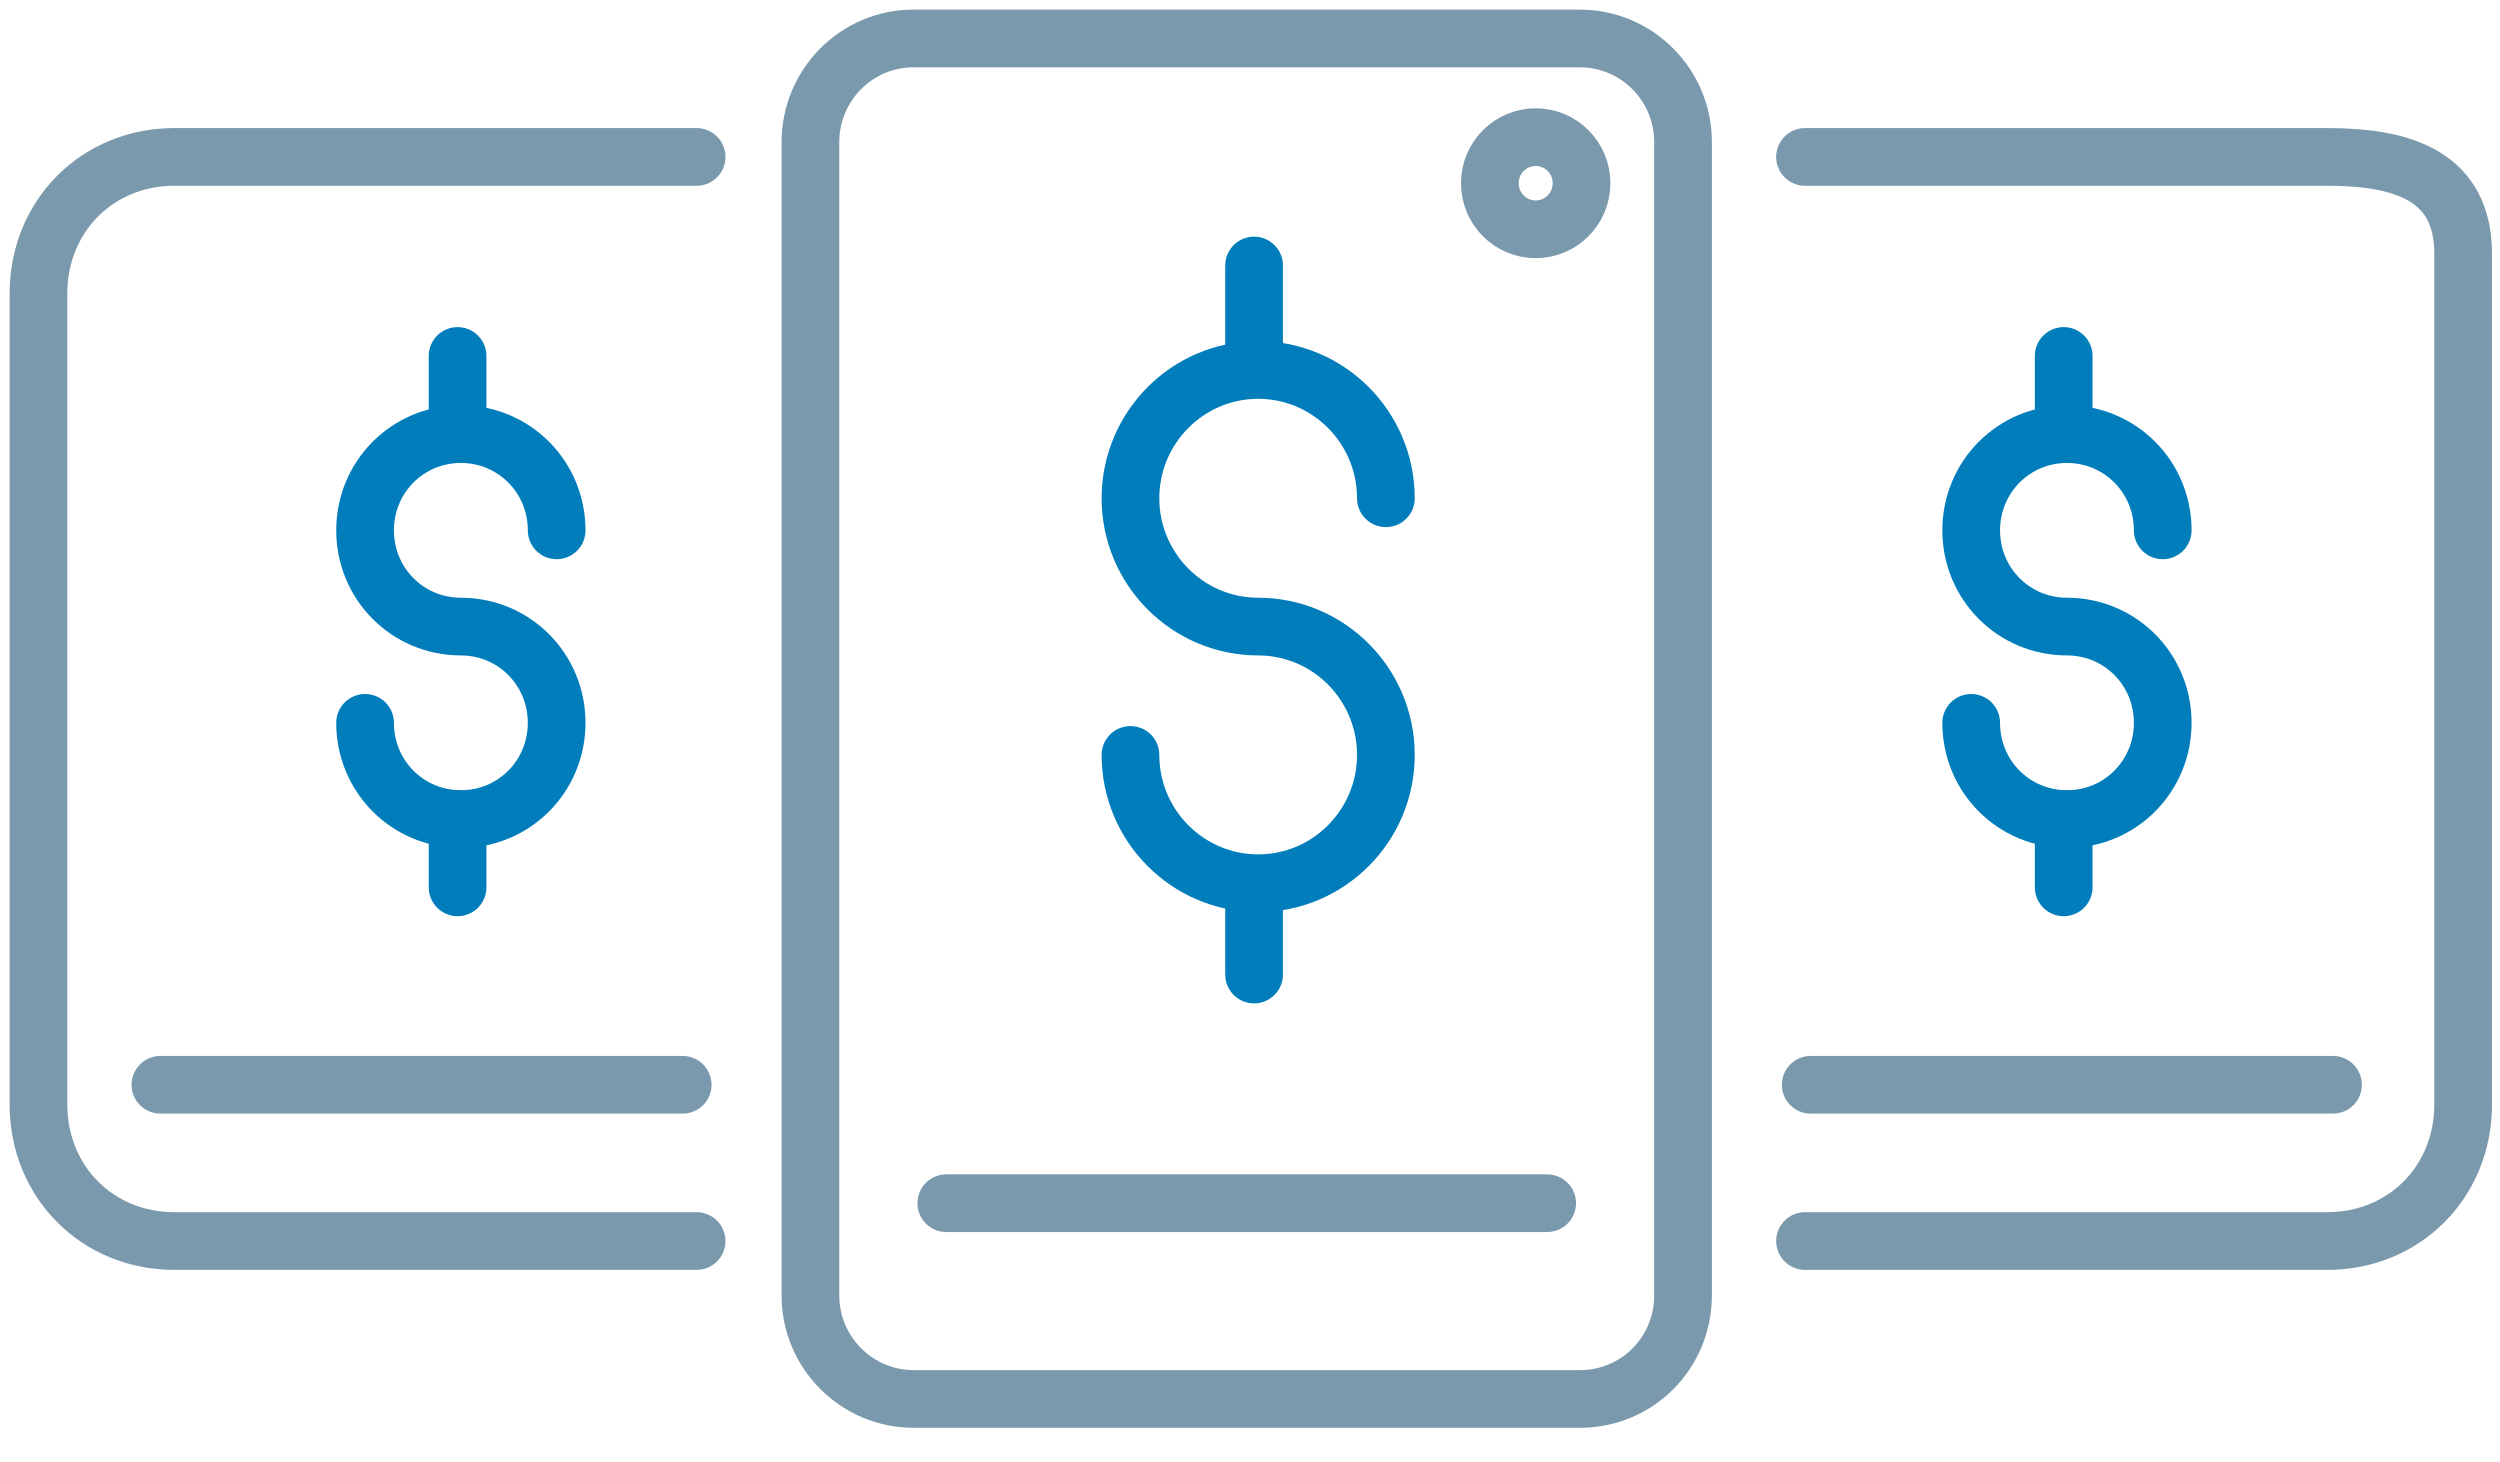
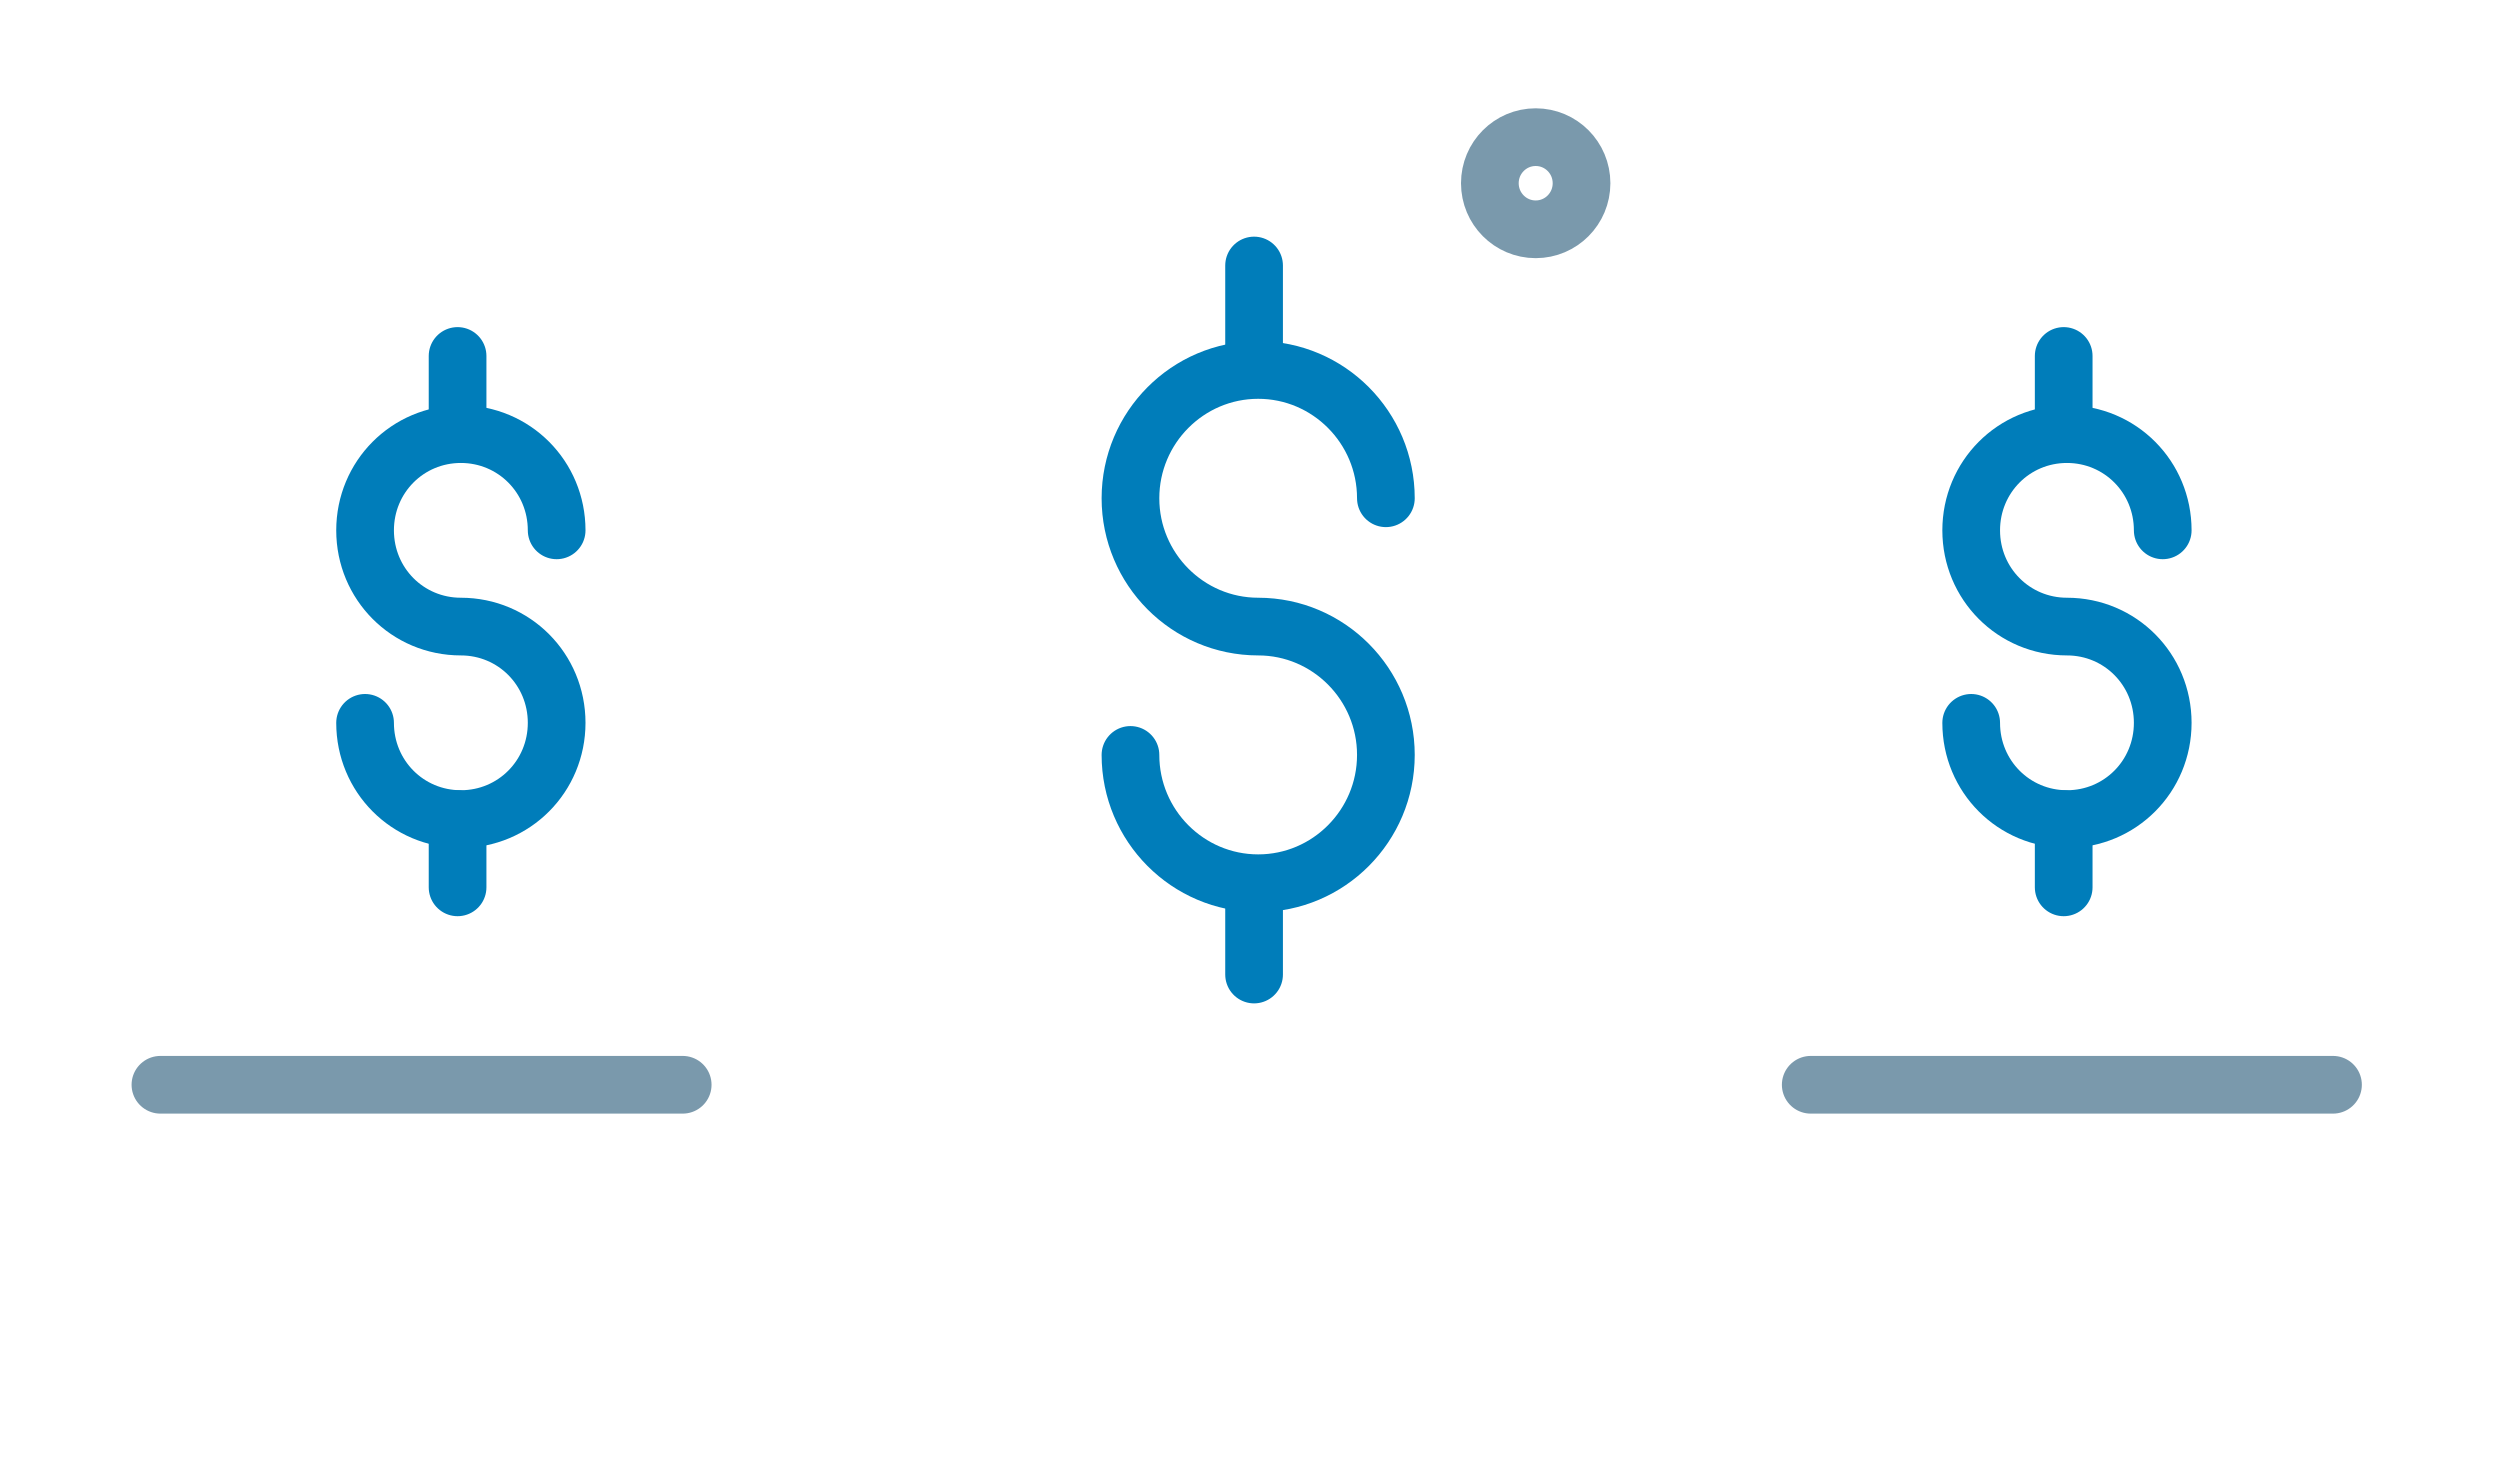
<svg xmlns="http://www.w3.org/2000/svg" width="65px" height="38px" viewBox="0 0 65 38" version="1.1">
  <title>savings-account-comparison</title>
  <g id="Page-1" stroke="none" stroke-width="1" fill="none" fill-rule="evenodd" stroke-linecap="round" stroke-linejoin="round">
    <g id="savings-account-comparison" transform="translate(1, 1)" stroke-width="1.5">
-       <path d="M17.112,31.267 L3.533,31.267 C1.532,31.267 -3.55271368e-15,29.727 -3.55271368e-15,27.717 L-3.55271368e-15,6.63 C-3.55271368e-15,4.619 1.532,3.08 3.533,3.08 L17.112,3.08" id="Path" stroke="#7A99AC" />
-       <path d="M45.93,3.08 L59.509,3.08 C61.51,3.08 63.042,3.593 63.042,5.603 L63.042,27.717 C63.042,29.727 61.51,31.267 59.509,31.267 L45.93,31.267" id="Path" stroke="#7A99AC" />
      <path d="M28.392,18.628 C28.392,20.467 29.882,21.964 31.713,21.964 C33.543,21.964 35.033,20.467 35.033,18.628 C35.033,16.788 33.543,15.291 31.713,15.291 C29.882,15.291 28.392,13.794 28.392,11.955 C28.392,10.116 29.882,8.619 31.713,8.619 C33.543,8.619 35.033,10.116 35.033,11.955" id="Path" stroke="#007DBA" />
      <line x1="31.606" y1="5.903" x2="31.606" y2="8.319" id="Path" stroke="#007DBA" />
      <line x1="31.606" y1="21.985" x2="31.606" y2="24.338" id="Path" stroke="#007DBA" />
      <path d="M50.251,17.794 C50.251,19.184 51.358,20.296 52.741,20.296 C54.124,20.296 55.231,19.184 55.231,17.794 C55.231,16.403 54.124,15.291 52.741,15.291 C51.358,15.291 50.251,14.179 50.251,12.789 C50.251,11.399 51.358,10.287 52.741,10.287 C54.124,10.287 55.231,11.399 55.231,12.789" id="Path" stroke="#007DBA" />
      <line x1="52.656" y1="8.255" x2="52.656" y2="10.073" id="Path" stroke="#007DBA" />
      <line x1="52.656" y1="20.296" x2="52.656" y2="22.071" id="Path" stroke="#007DBA" />
      <path d="M8.492,17.794 C8.492,19.184 9.599,20.296 10.982,20.296 C12.366,20.296 13.473,19.184 13.473,17.794 C13.473,16.403 12.366,15.291 10.982,15.291 C9.599,15.291 8.492,14.179 8.492,12.789 C8.492,11.399 9.599,10.287 10.982,10.287 C12.366,10.287 13.473,11.399 13.473,12.789" id="Path" stroke="#007DBA" />
      <line x1="10.897" y1="8.255" x2="10.897" y2="10.073" id="Path" stroke="#007DBA" />
      <line x1="10.897" y1="20.296" x2="10.897" y2="22.071" id="Path" stroke="#007DBA" />
      <ellipse id="Oval" stroke="#7A99AC" cx="38.928" cy="3.764" rx="1.192" ry="1.198" />
-       <path d="M40.077,35.373 L22.752,35.373 C21.284,35.373 20.071,34.176 20.071,32.679 L20.071,2.695 C20.071,1.219 21.262,-7.10542736e-15 22.752,-7.10542736e-15 L40.077,-7.10542736e-15 C41.546,-7.10542736e-15 42.759,1.198 42.759,2.695 L42.759,32.679 C42.759,34.176 41.567,35.373 40.077,35.373 Z" id="Path" stroke="#7A99AC" />
-       <line x1="23.604" y1="30.283" x2="39.226" y2="30.283" id="Path" stroke="#7A99AC" />
      <line x1="46.079" y1="27.204" x2="59.658" y2="27.204" id="Path" stroke="#7A99AC" />
      <line x1="3.171" y1="27.204" x2="16.75" y2="27.204" id="Path" stroke="#7A99AC" />
    </g>
  </g>
</svg>